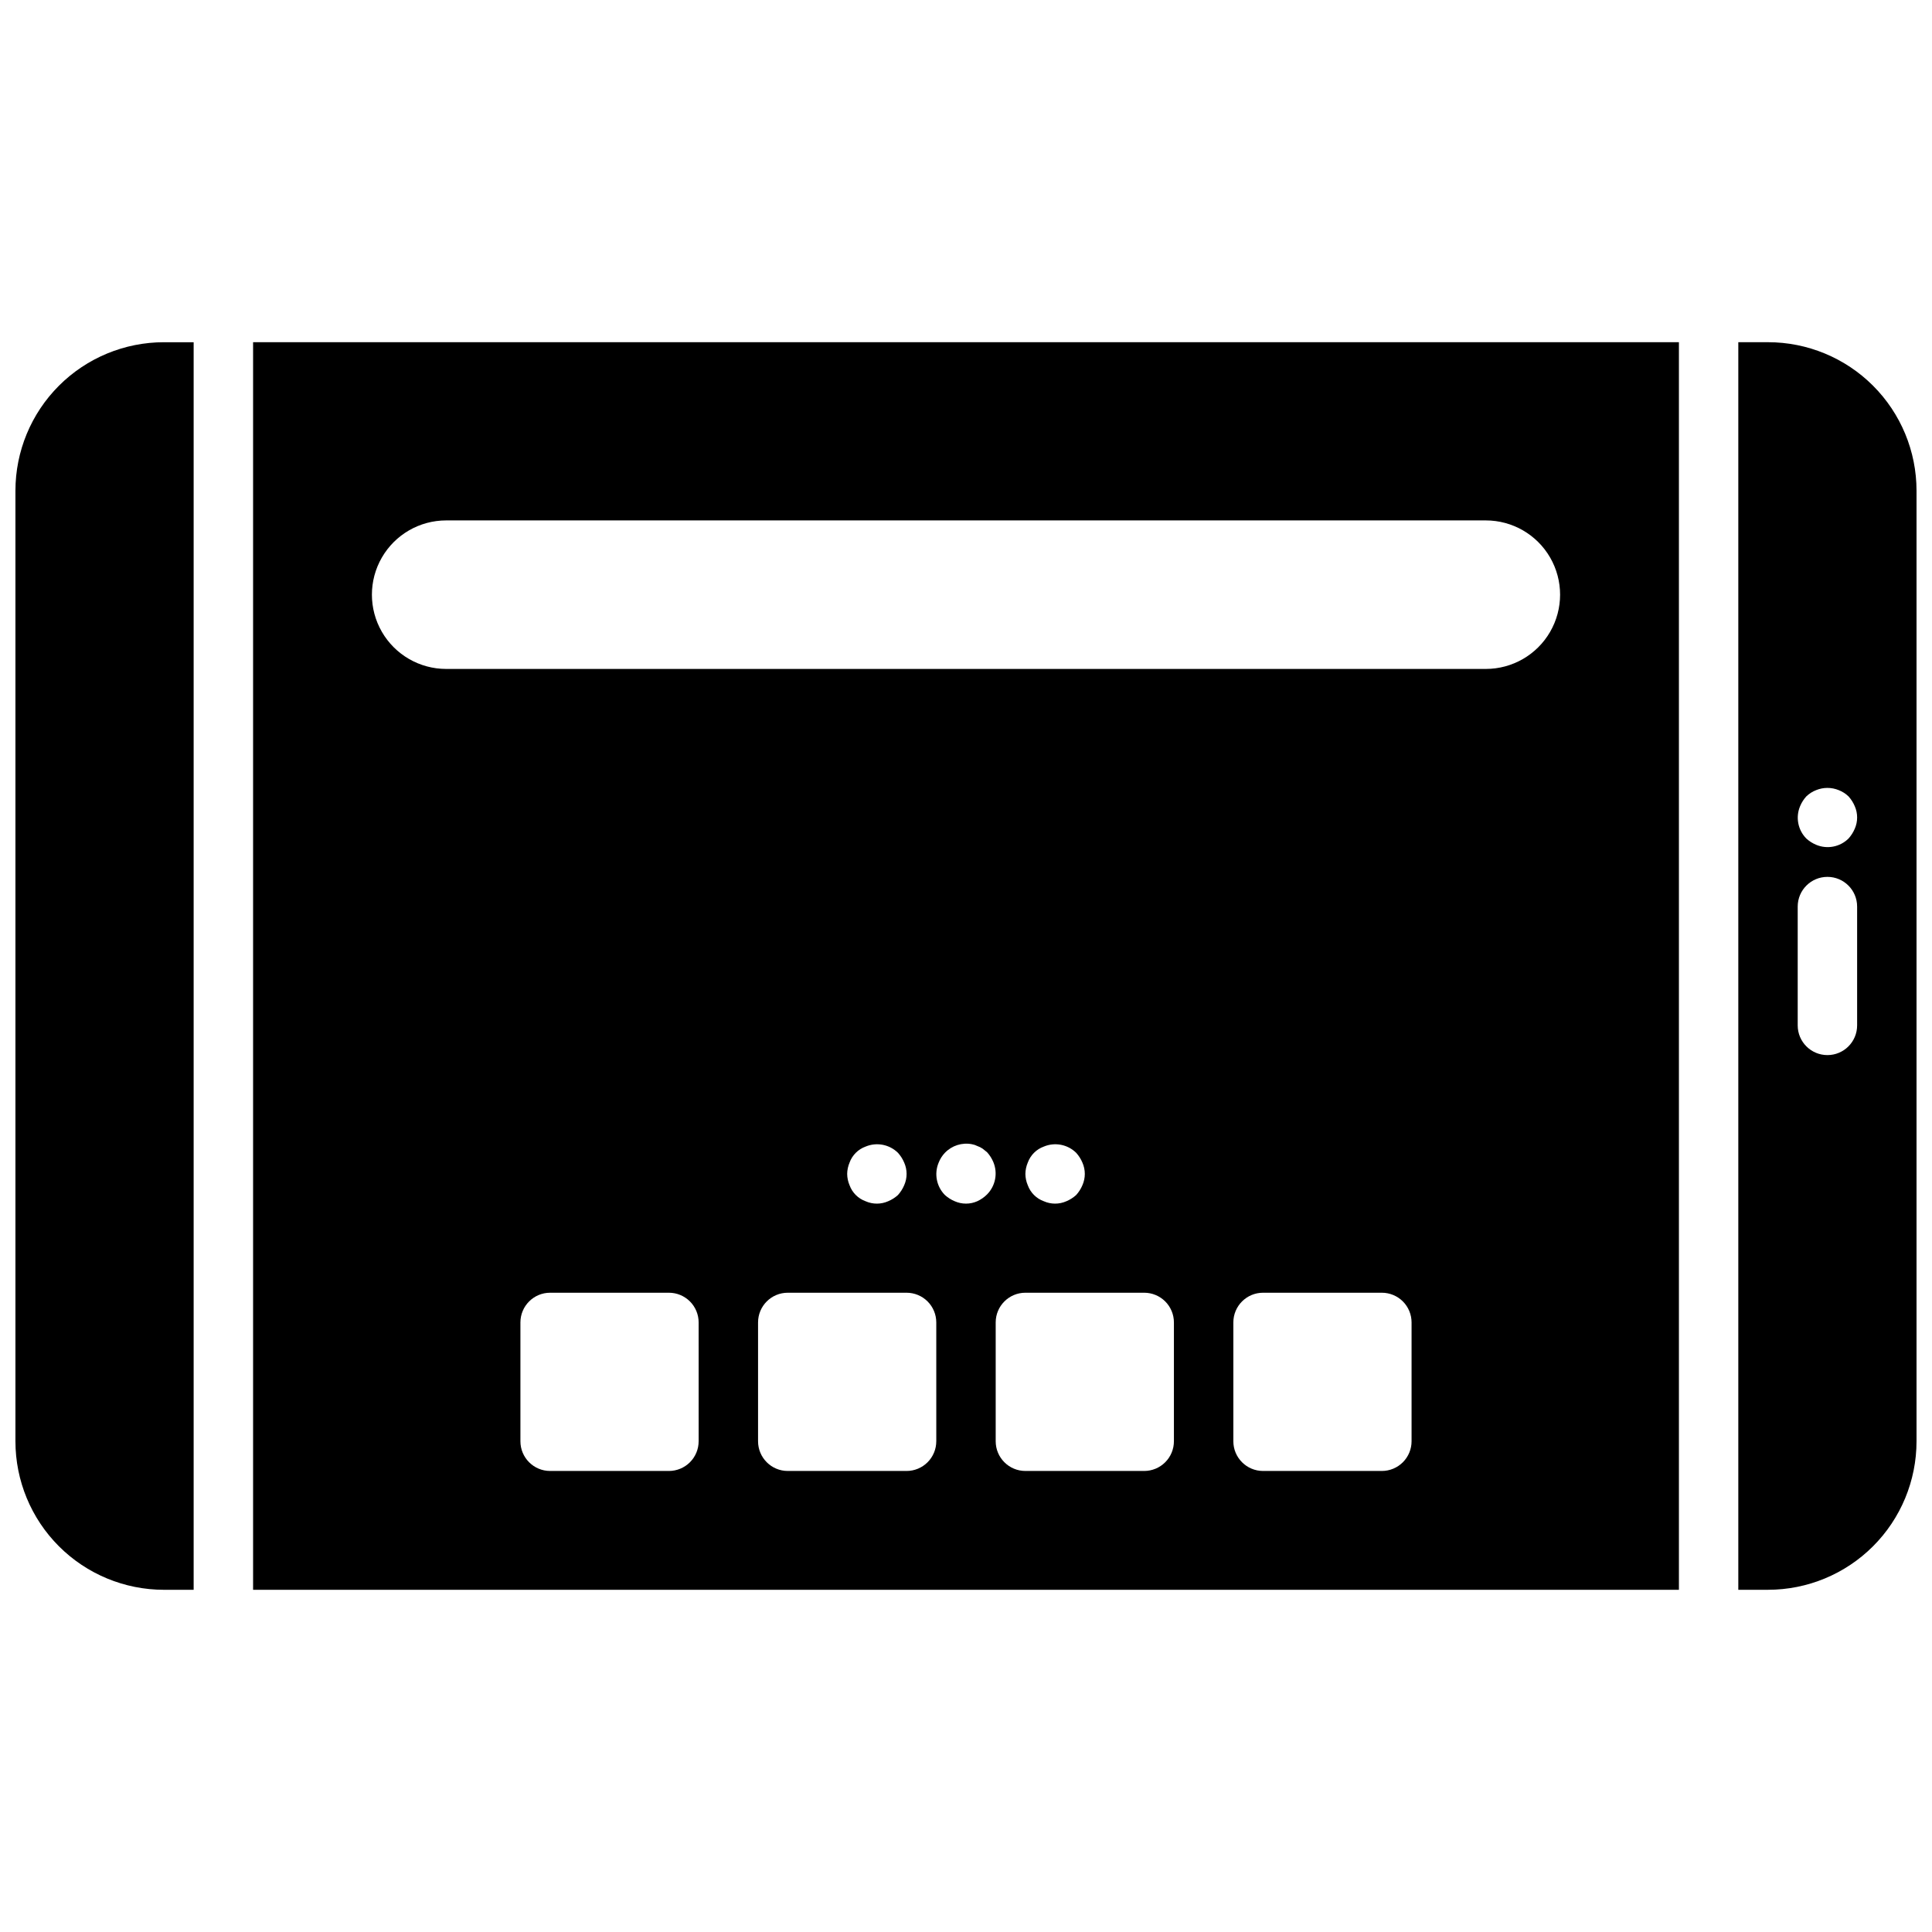
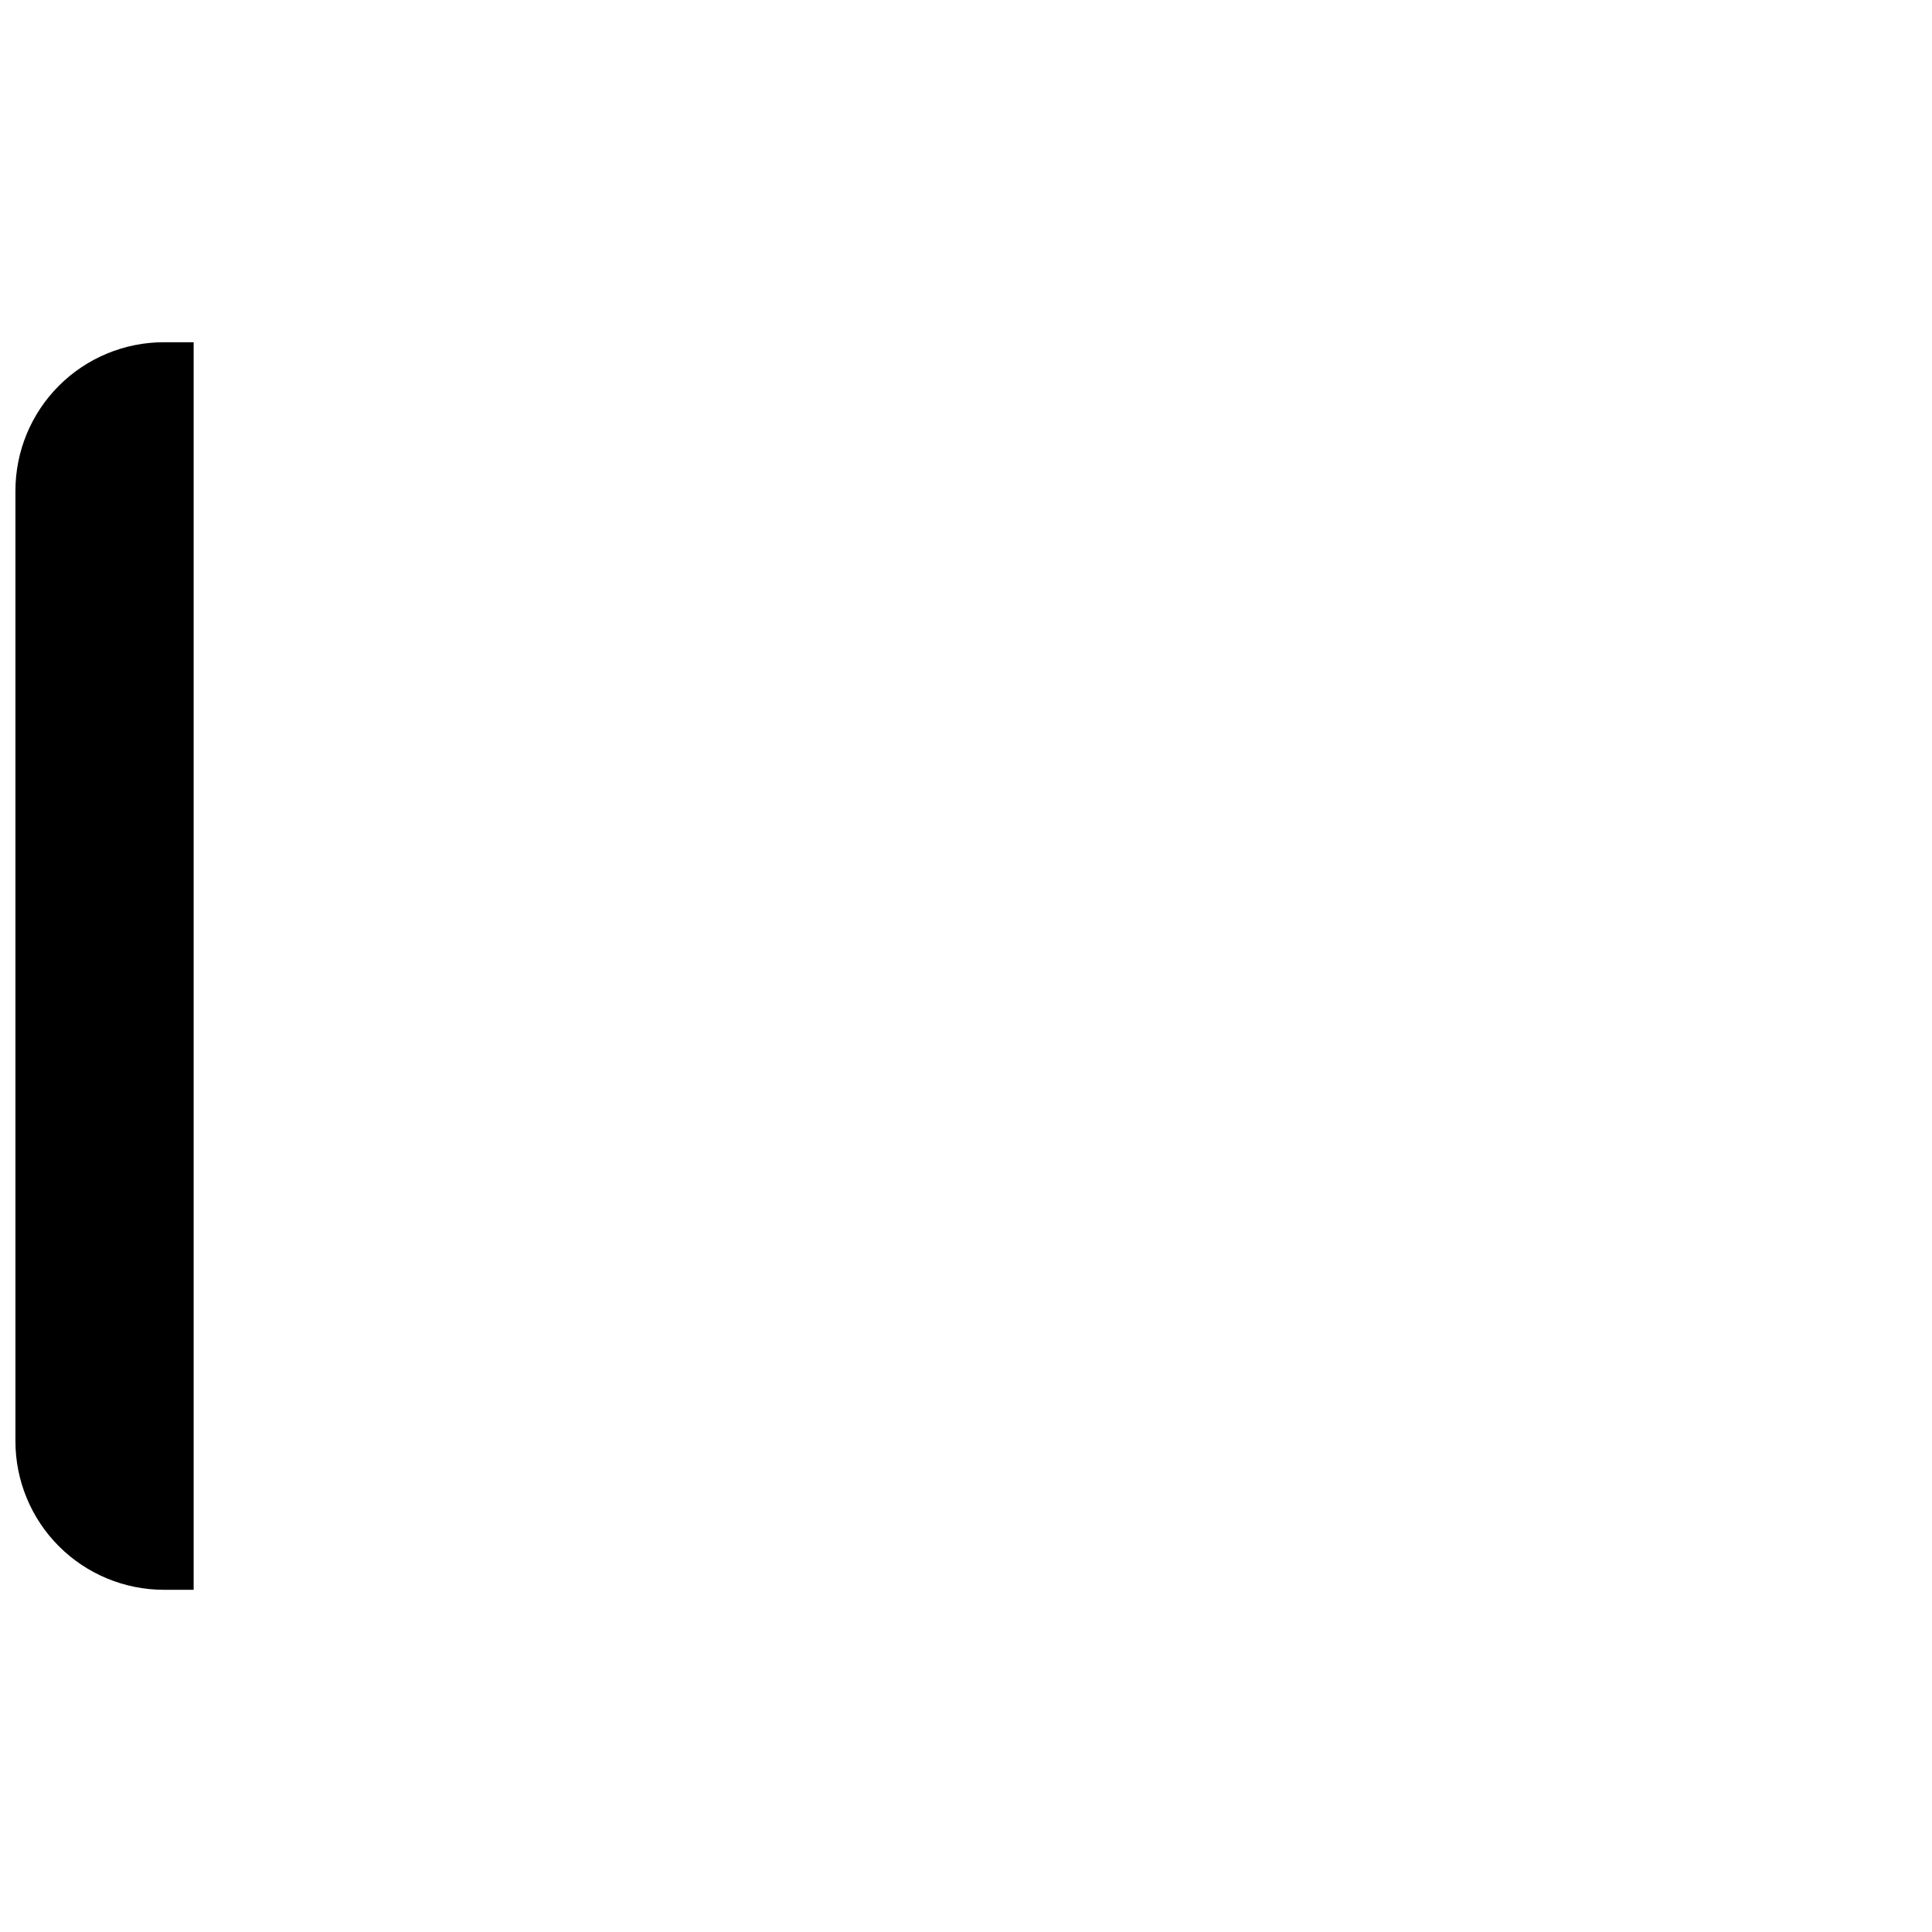
<svg xmlns="http://www.w3.org/2000/svg" width="800px" height="800px" version="1.1" viewBox="144 144 512 512">
  <defs>
    <clipPath id="b">
      <path d="m148.09 234h47.906v332h-47.906z" />
    </clipPath>
    <clipPath id="a">
      <path d="m604 234h47.902v332h-47.902z" />
    </clipPath>
  </defs>
  <g clip-path="url(#b)">
    <path d="m148.09 274.05v251.9c0 10.441 4.148 20.453 11.527 27.832 7.383 7.383 17.395 11.531 27.832 11.531h7.871v-330.62h-7.871c-10.438 0-20.449 4.144-27.832 11.527-7.379 7.383-11.527 17.391-11.527 27.832z" />
  </g>
  <g clip-path="url(#a)">
-     <path d="m612.54 234.69h-7.871v330.62h7.871c10.438 0 20.449-4.148 27.832-11.531 7.383-7.379 11.527-17.391 11.527-27.832v-251.9c0-10.441-4.144-20.449-11.527-27.832-7.383-7.383-17.395-11.527-27.832-11.527zm23.617 181.05c0 4.348-3.523 7.871-7.871 7.871-4.348 0-7.875-3.523-7.875-7.871v-31.488c0-4.348 3.527-7.871 7.875-7.871 4.348 0 7.871 3.523 7.871 7.871zm-0.629-52.113c-0.402 0.953-0.961 1.832-1.656 2.598-2.262 2.234-5.648 2.887-8.578 1.652-0.953-0.398-1.832-0.957-2.598-1.652-2.234-2.262-2.887-5.648-1.652-8.578 0.398-0.957 0.957-1.836 1.652-2.598 0.746-0.719 1.629-1.281 2.598-1.656 1.914-0.785 4.066-0.785 5.981 0 0.969 0.375 1.852 0.938 2.598 1.656 0.695 0.766 1.254 1.645 1.656 2.598 0.84 1.902 0.84 4.074 0 5.981z" />
-   </g>
-   <path d="m211.07 565.31h377.86v-330.62h-377.86zm118.08-39.359-0.004-0.004c0 2.09-0.828 4.09-2.305 5.566s-3.477 2.309-5.566 2.309h-31.488c-4.348 0-7.871-3.527-7.871-7.875v-31.488c0-4.348 3.523-7.871 7.871-7.871h31.488c2.09 0 4.09 0.832 5.566 2.305 1.477 1.477 2.305 3.481 2.305 5.566zm62.977 0-0.004-0.004c0 2.09-0.828 4.09-2.305 5.566-1.477 1.477-3.477 2.309-5.566 2.309h-31.488c-4.348 0-7.871-3.527-7.871-7.875v-31.488c0-4.348 3.523-7.871 7.871-7.871h31.488c2.09 0 4.09 0.832 5.566 2.305 1.477 1.477 2.305 3.481 2.305 5.566zm-23.617-70.848v-0.004c0.012-1.027 0.227-2.043 0.629-2.992 0.715-1.977 2.273-3.535 4.25-4.25 2.934-1.23 6.316-0.578 8.582 1.652 0.691 0.77 1.254 1.645 1.652 2.598 0.844 1.906 0.844 4.078 0 5.984-0.402 0.953-0.961 1.832-1.652 2.598-0.766 0.695-1.645 1.254-2.598 1.652-1.906 0.844-4.078 0.844-5.984 0-1.977-0.715-3.535-2.273-4.25-4.25-0.402-0.945-0.617-1.961-0.629-2.992zm34.48 7.242-0.004-0.004c-1.902 0.844-4.074 0.844-5.981 0-0.953-0.398-1.832-0.957-2.598-1.652-2.234-2.262-2.887-5.648-1.652-8.582 0.375-0.965 0.934-1.848 1.652-2.598 1.848-1.926 4.543-2.785 7.164-2.281 0.492 0.086 0.969 0.246 1.414 0.473 0.504 0.172 0.98 0.41 1.418 0.707l1.18 0.945c0.695 0.766 1.254 1.645 1.656 2.598 1.23 2.934 0.578 6.316-1.656 8.582-0.75 0.75-1.629 1.363-2.598 1.809zm52.109 63.602c0 2.09-0.828 4.09-2.305 5.566s-3.477 2.309-5.566 2.309h-31.488c-4.348 0-7.871-3.527-7.871-7.875v-31.488c0-4.348 3.523-7.871 7.871-7.871h31.488c2.09 0 4.09 0.832 5.566 2.305 1.477 1.477 2.305 3.481 2.305 5.566zm-39.359-70.848c0.012-1.027 0.227-2.043 0.629-2.992 0.719-1.977 2.273-3.535 4.254-4.25 2.93-1.23 6.316-0.578 8.578 1.652 0.695 0.77 1.254 1.645 1.652 2.598 0.844 1.906 0.844 4.078 0 5.984-0.398 0.953-0.957 1.832-1.652 2.598-0.766 0.695-1.645 1.254-2.598 1.652-1.906 0.844-4.078 0.844-5.981 0-1.98-0.715-3.535-2.273-4.254-4.25-0.402-0.945-0.617-1.961-0.629-2.992zm102.34 70.848c0 2.09-0.828 4.09-2.305 5.566-1.477 1.477-3.481 2.309-5.566 2.309h-31.488c-4.348 0-7.871-3.527-7.871-7.875v-31.488c0-4.348 3.523-7.871 7.871-7.871h31.488c2.086 0 4.09 0.832 5.566 2.305 1.477 1.477 2.305 3.481 2.305 5.566zm-255.84-244.03h275.52c7.031 0 13.527 3.75 17.043 9.84 3.516 6.09 3.516 13.59 0 19.68s-10.012 9.84-17.043 9.84h-275.52c-7.031 0-13.527-3.75-17.043-9.84-3.516-6.09-3.516-13.59 0-19.68 3.516-6.09 10.012-9.84 17.043-9.84z" />
+     </g>
</svg>